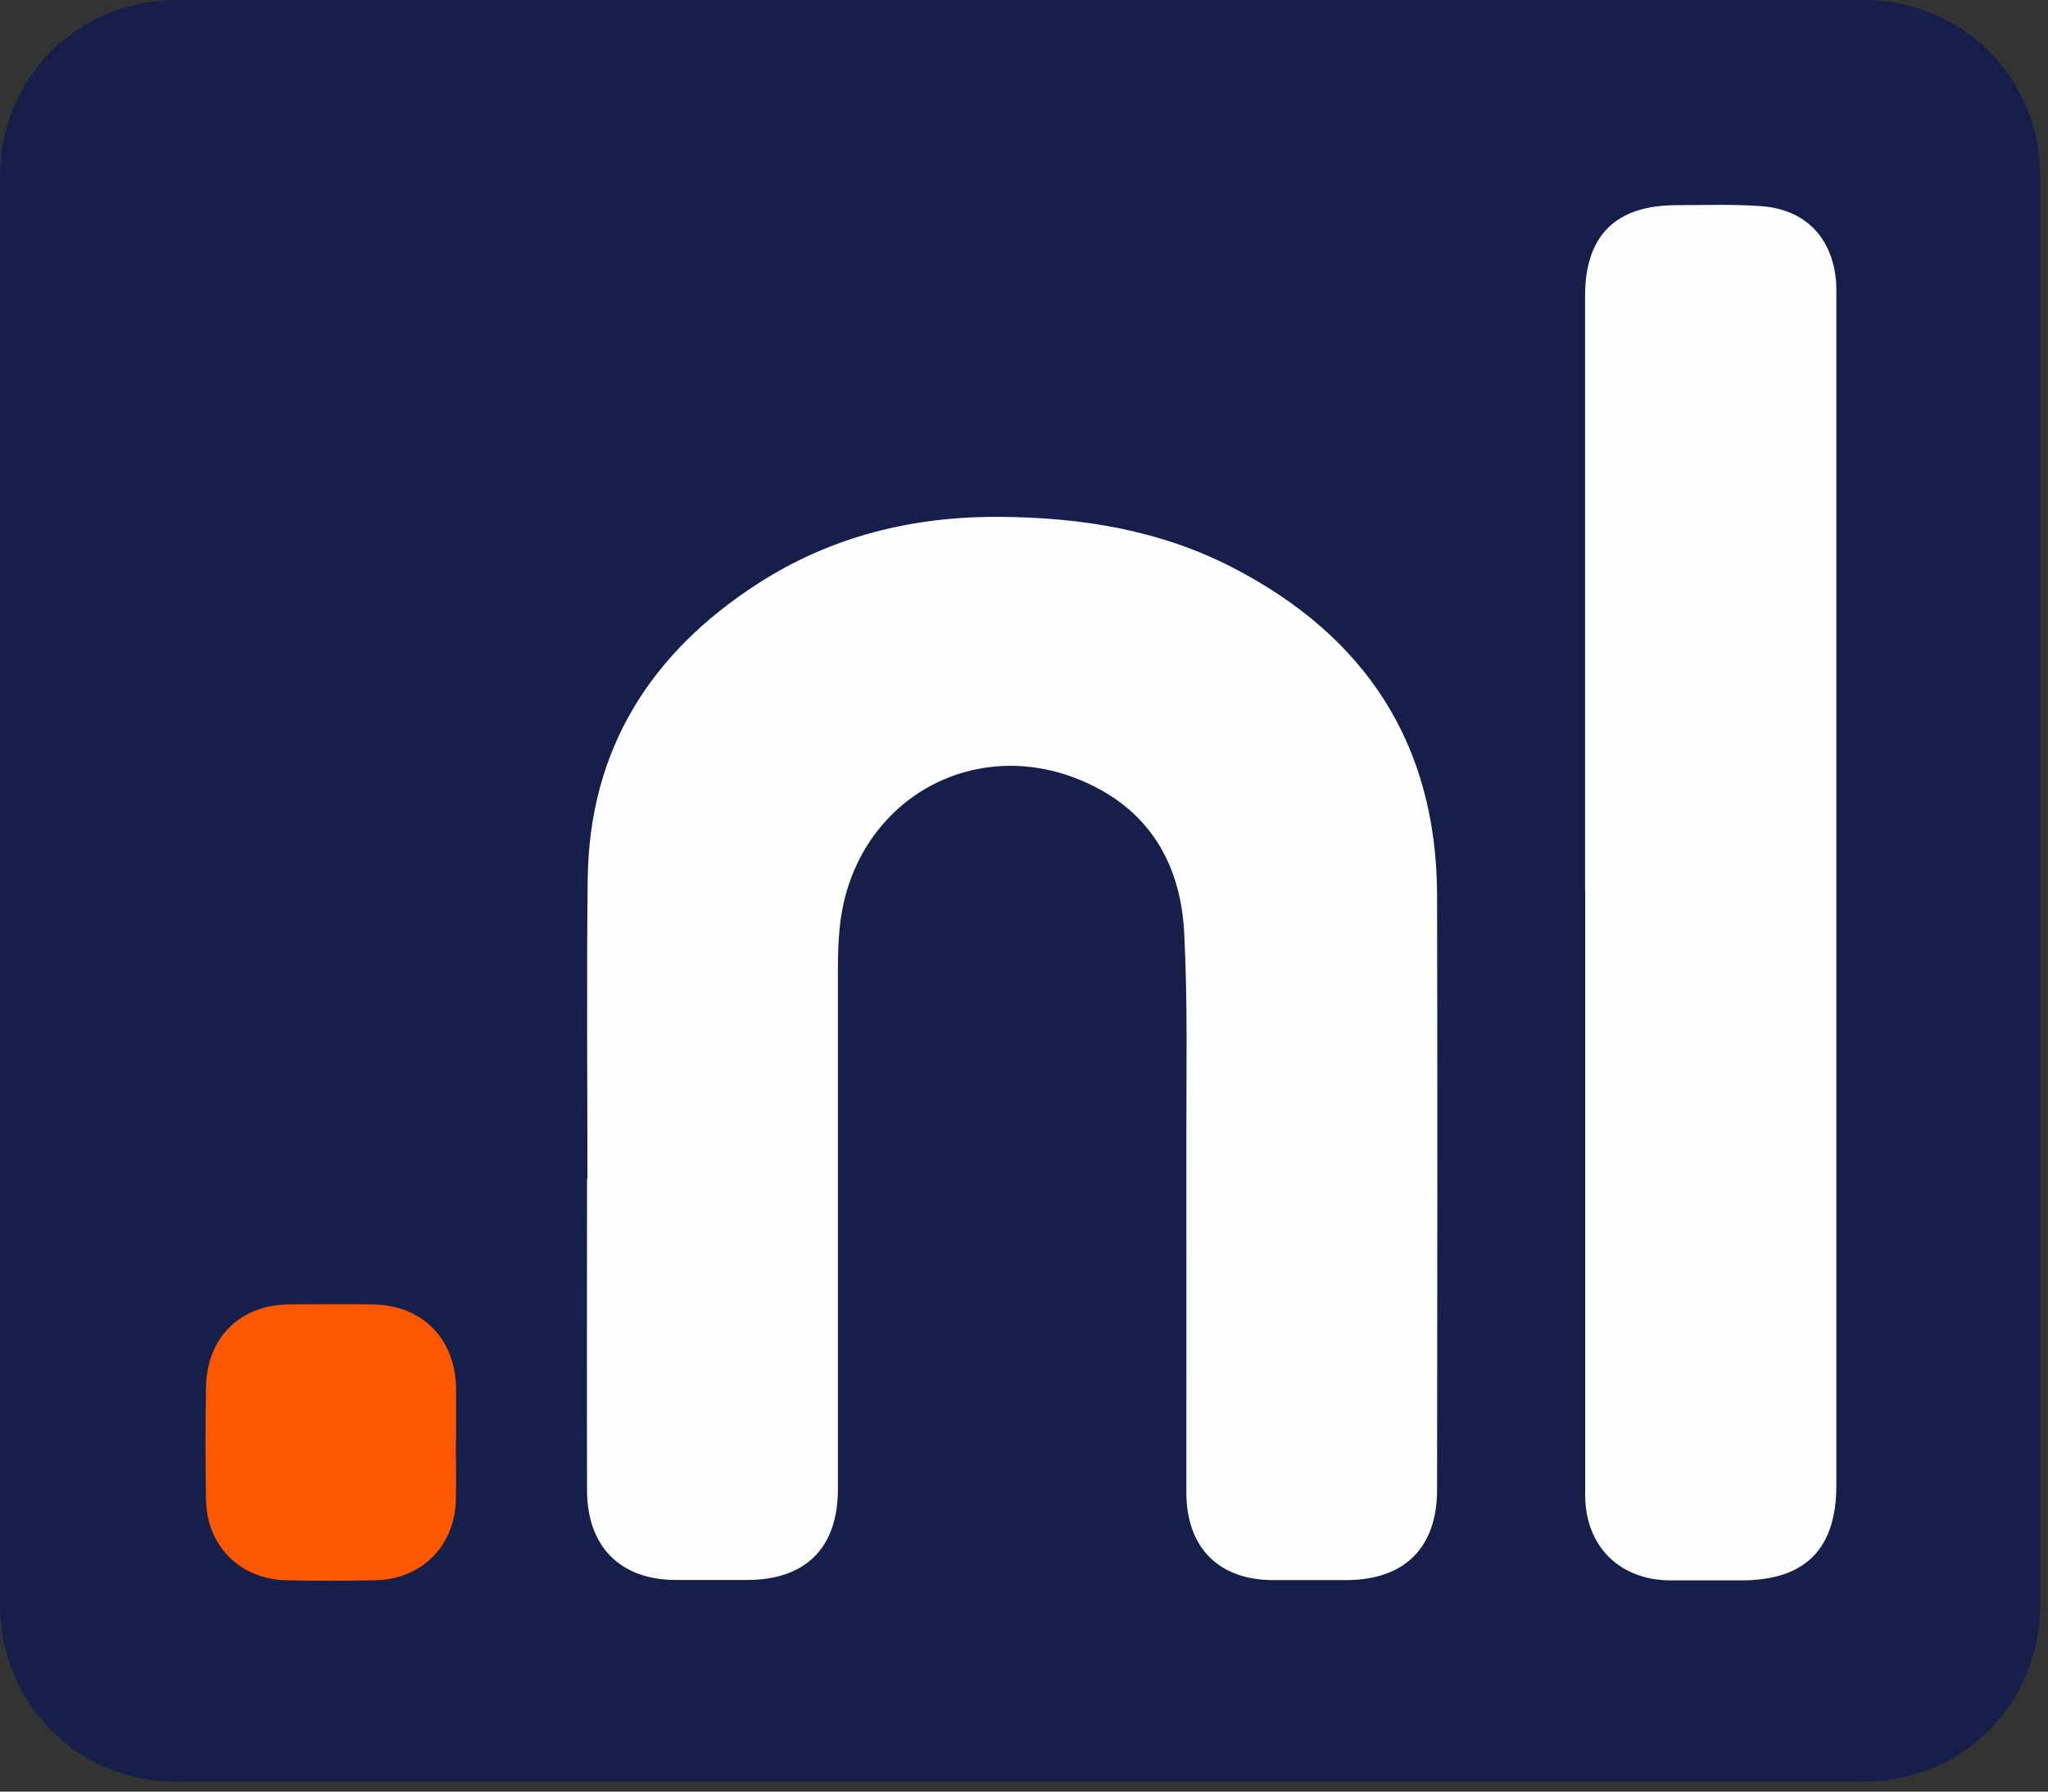
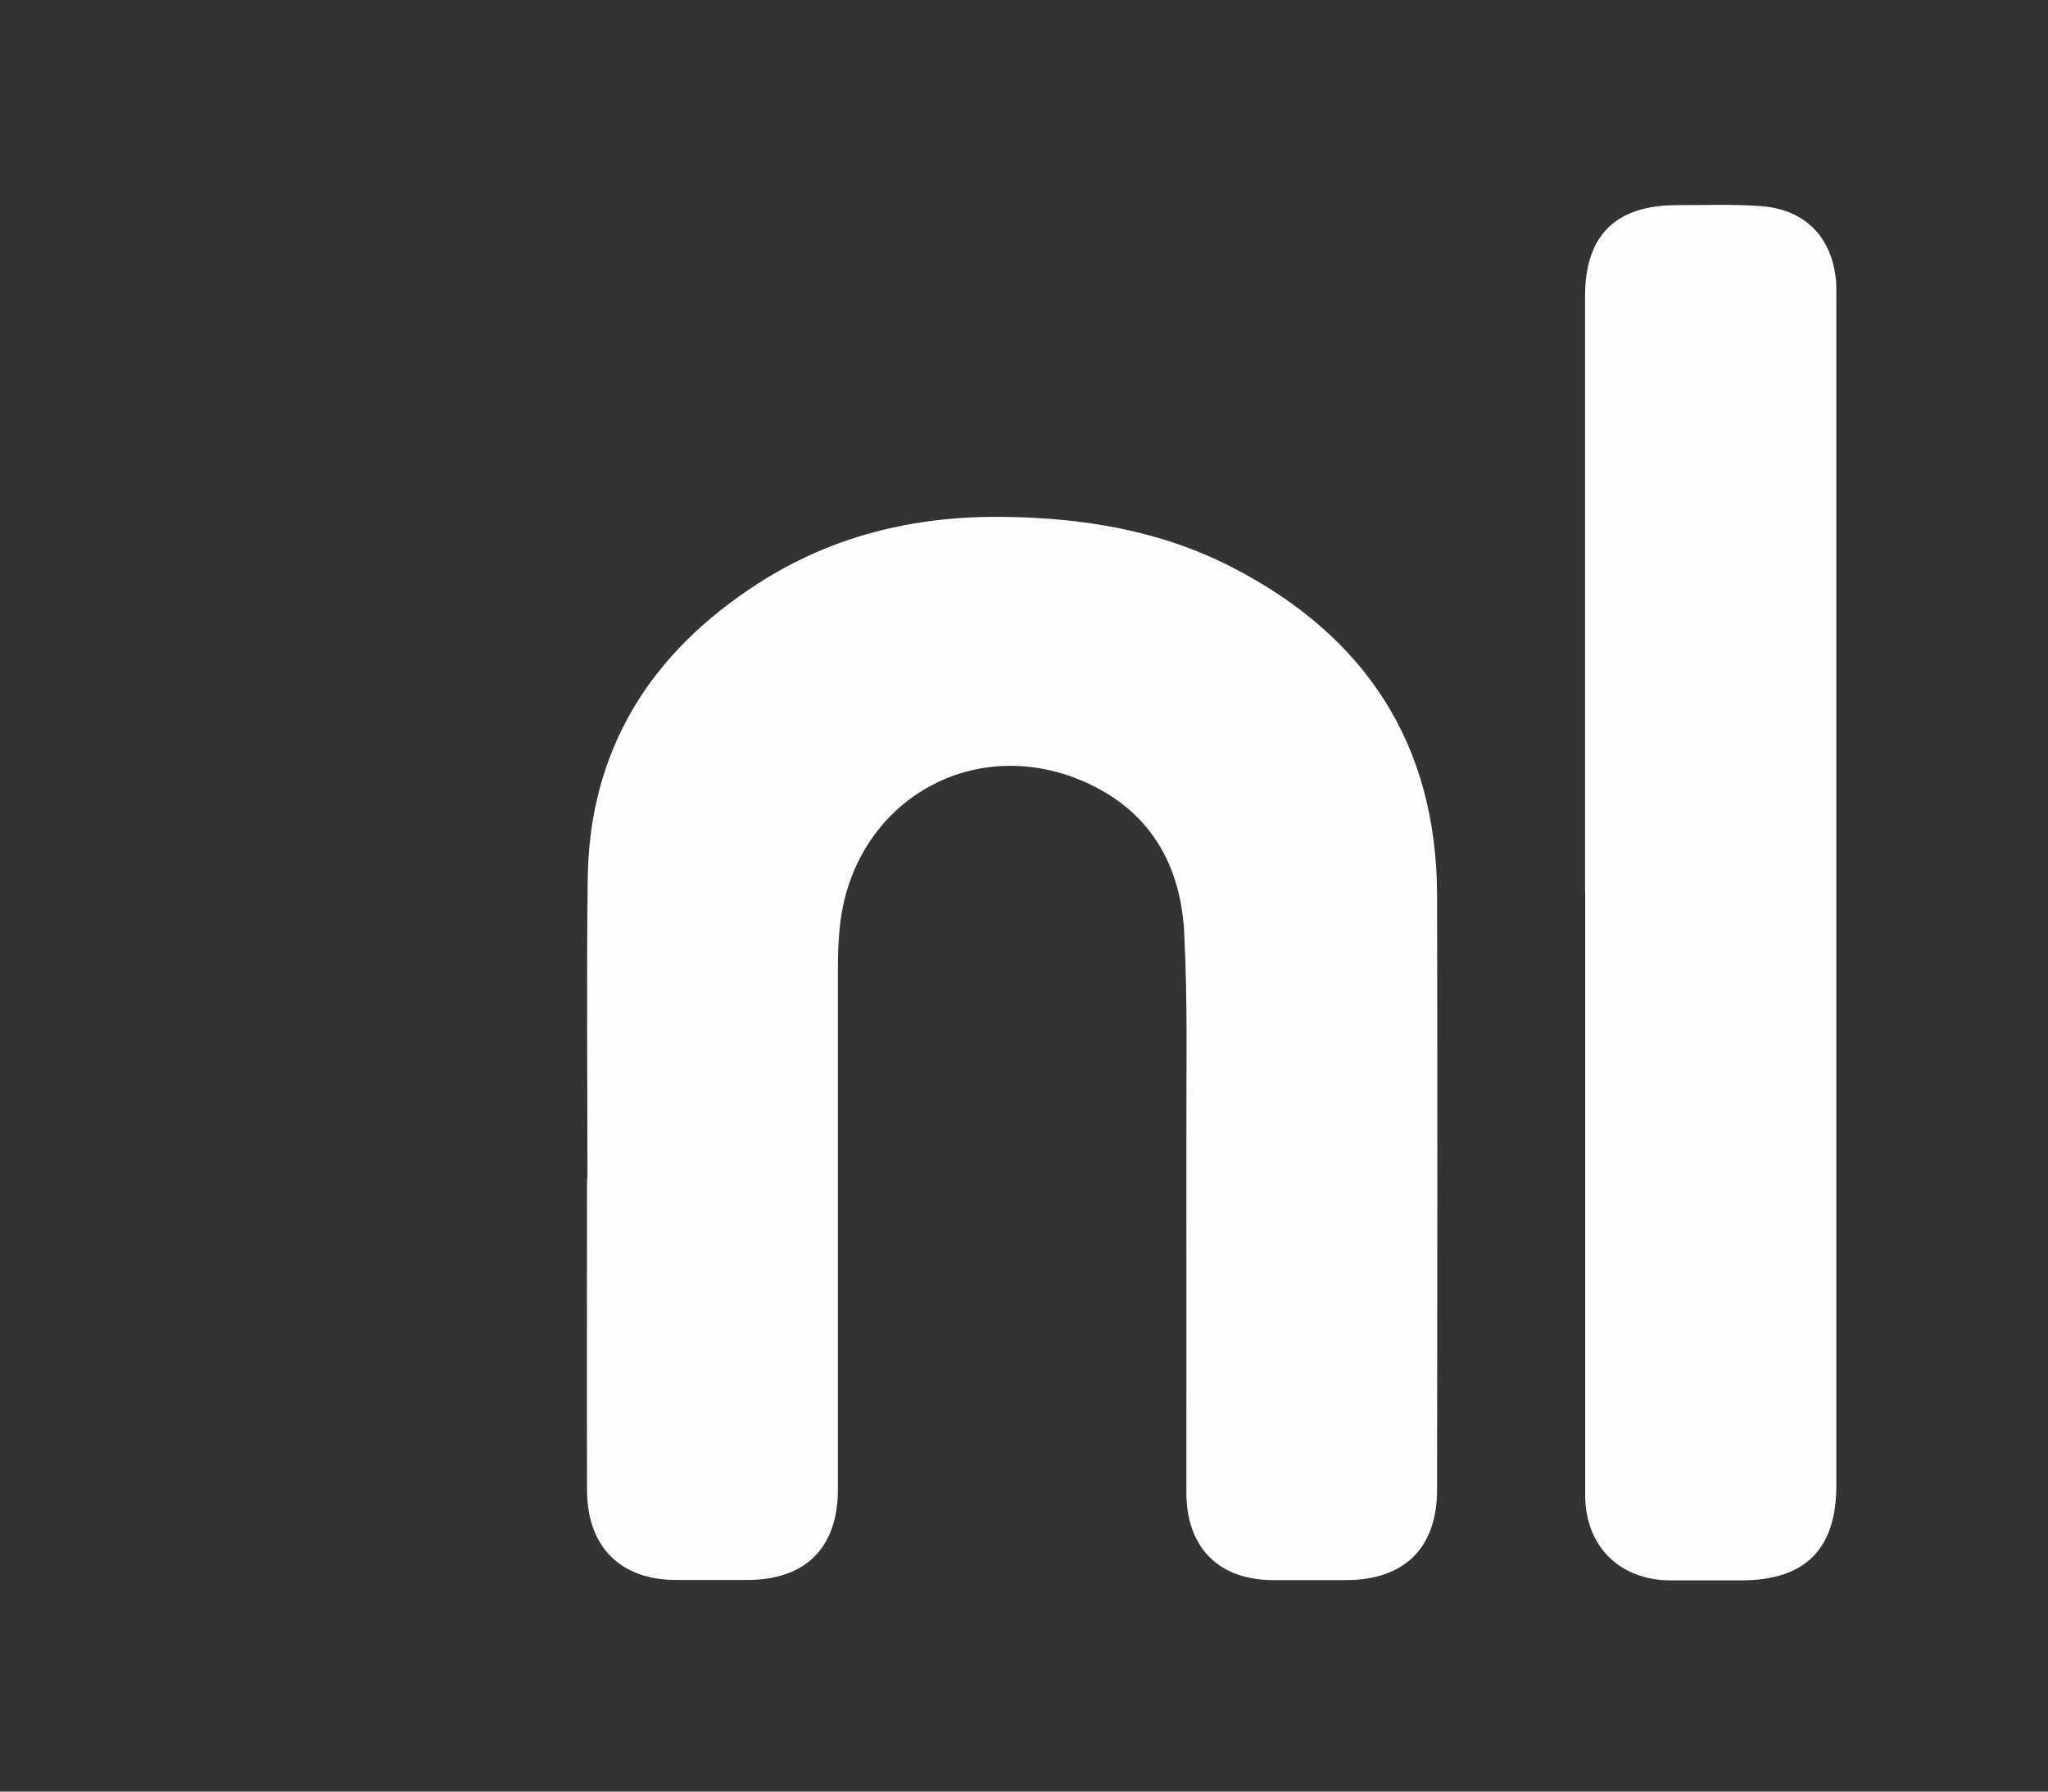
<svg xmlns="http://www.w3.org/2000/svg" width="152" height="133" viewBox="0 0 152 133" fill="none">
  <rect x="0" y="0" width="152" height="133" fill="#333333" stroke="none" />
  <g clip-path="url(#clip0_4823_2022)">
-     <path d="M138.26 0C117.42 0 96.57 0 75.73 0C54.89 0 33.96 0 13.08 0C5.78 0 0 5.78 0 13.08C0 48.41 0 83.74 0 119.07C0 126.46 5.73 132.27 13.1 132.27C54.83 132.28 96.55 132.27 138.28 132.27C145.66 132.27 151.42 126.48 151.42 119.11C151.42 83.78 151.42 48.45 151.42 13.12C151.42 5.75 145.66 0 138.26 0Z" fill="#151F4A" />
    <path d="M43.599 87.53C43.599 80.11 43.529 72.68 43.619 65.26C43.729 55.63 48.289 48.46 56.239 43.33C61.729 39.79 67.789 38.31 74.319 38.37C80.319 38.42 86.099 39.36 91.459 42.12C101.349 47.21 106.639 55.25 106.659 66.5C106.689 81.19 106.679 95.88 106.659 110.57C106.659 114.92 104.229 117.3 99.889 117.3C98.089 117.3 96.299 117.3 94.499 117.3C90.449 117.3 88.049 114.88 88.049 110.79C88.049 102.17 88.059 93.55 88.049 84.92C88.039 79.69 88.159 74.46 87.889 69.24C87.649 64.56 85.659 60.66 81.289 58.42C72.679 54.01 63.189 59.33 62.309 69C62.219 69.95 62.189 70.91 62.189 71.87C62.189 84.76 62.189 97.66 62.189 110.55C62.189 114.9 59.799 117.29 55.449 117.29C53.689 117.29 51.939 117.29 50.179 117.29C46.049 117.29 43.579 114.83 43.569 110.63C43.549 102.93 43.569 95.22 43.569 87.52C43.579 87.52 43.589 87.52 43.609 87.52L43.599 87.53Z" fill="#FDFDFD" />
    <path d="M117.641 66.18C117.641 51.45 117.641 36.71 117.641 21.98C117.641 17.48 119.911 15.23 124.441 15.23C126.521 15.23 128.601 15.15 130.671 15.3C134.021 15.53 136.051 17.68 136.281 21.03C136.301 21.39 136.291 21.75 136.291 22.11C136.291 51.5 136.291 80.88 136.291 110.27C136.291 115.01 133.971 117.32 129.231 117.32C127.471 117.32 125.721 117.32 123.961 117.32C120.201 117.31 117.651 114.77 117.651 110.99C117.651 96.06 117.651 81.13 117.651 66.19L117.641 66.18Z" fill="#FDFDFD" />
-     <path d="M33.83 107.05C33.83 108.53 33.88 110 33.83 111.48C33.7 114.81 31.259 117.23 27.91 117.31C25.68 117.36 23.439 117.37 21.209 117.31C17.799 117.22 15.35 114.75 15.29 111.35C15.239 108.56 15.239 105.76 15.29 102.97C15.35 99.28 17.829 96.85 21.509 96.83C23.54 96.82 25.579 96.81 27.61 96.83C31.32 96.86 33.809 99.37 33.849 103.09C33.859 104.41 33.849 105.72 33.849 107.04C33.849 107.04 33.849 107.04 33.84 107.04L33.83 107.05Z" fill="#FC5701" />
  </g>
  <defs>
    <clipPath id="clip0_4823_2022">
      <rect width="151.41" height="132.27" fill="white" />
    </clipPath>
  </defs>
</svg>